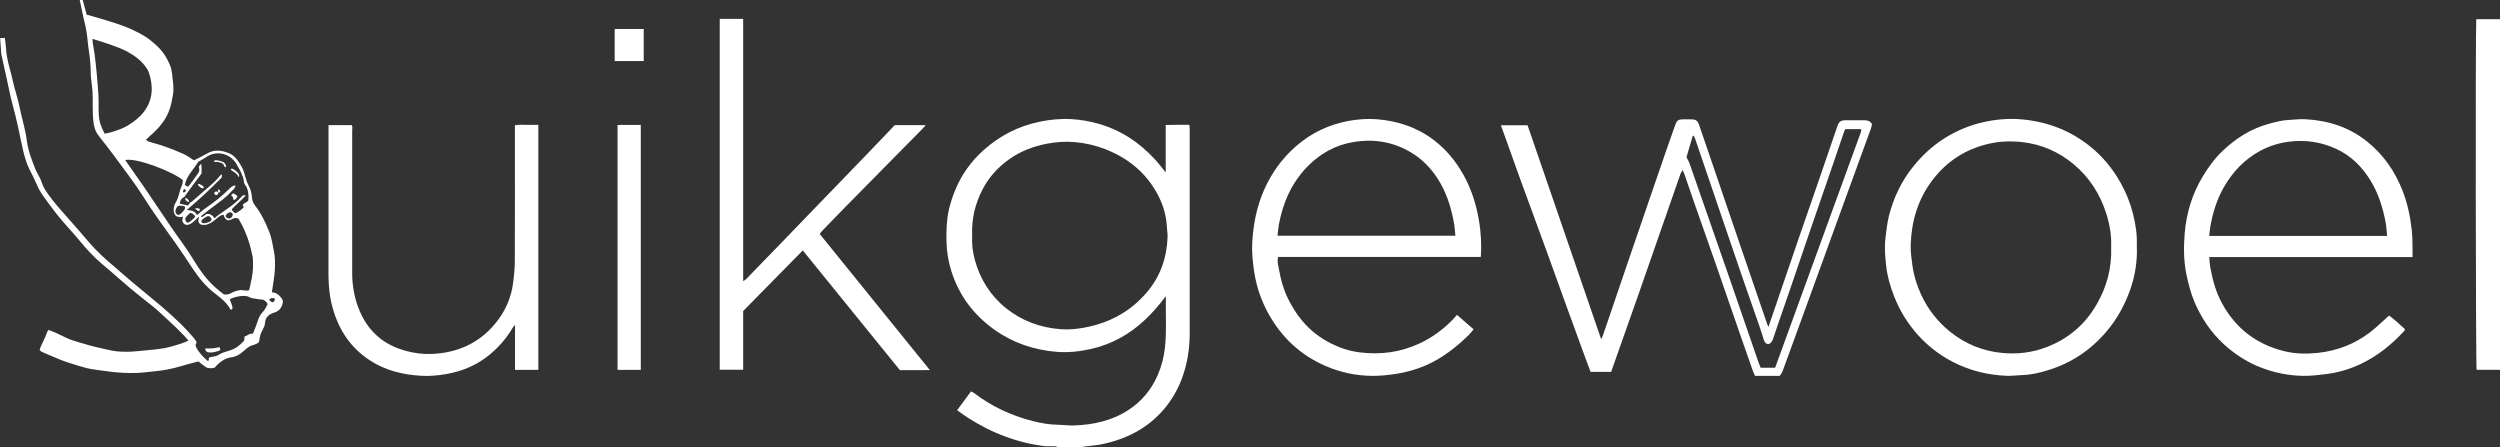
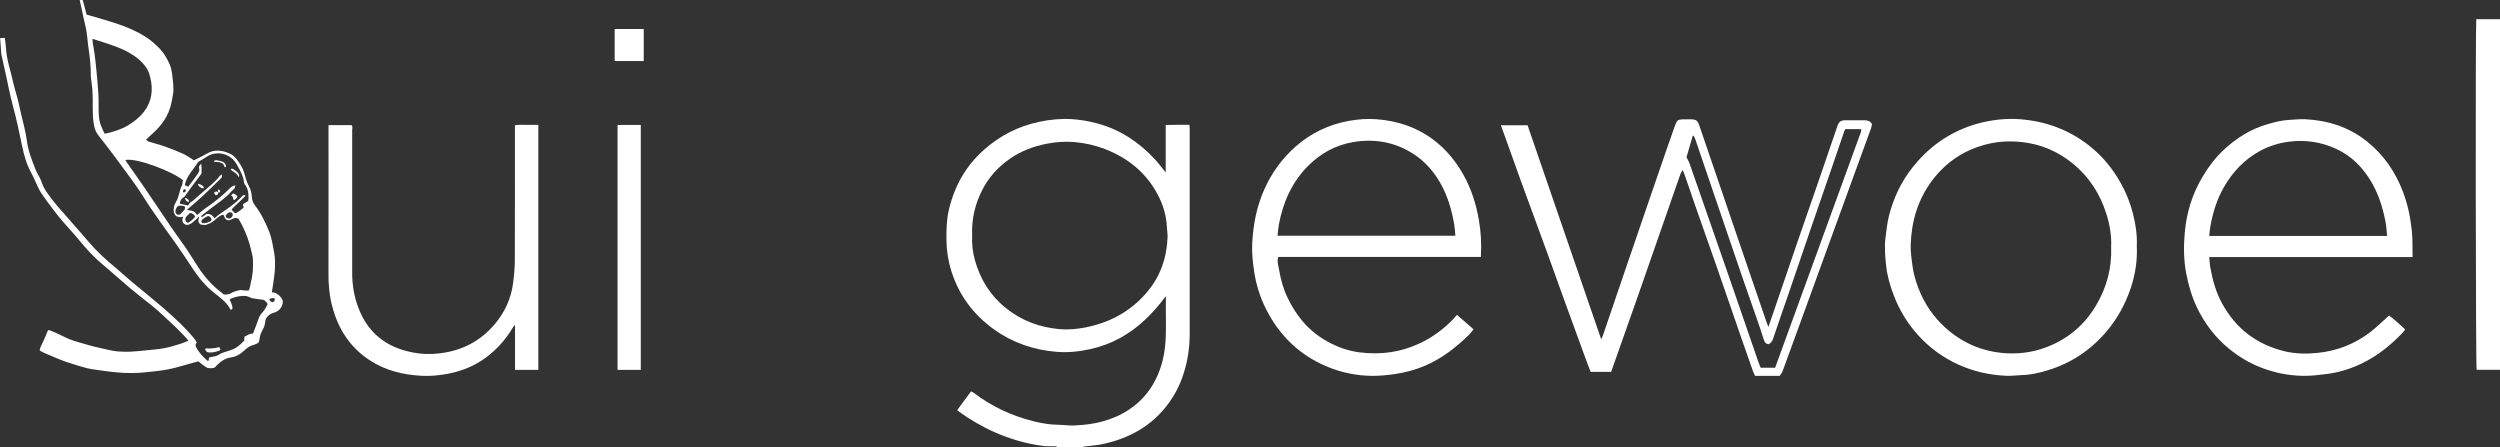
<svg xmlns="http://www.w3.org/2000/svg" id="a" viewBox="0 0 604.88 108.24">
  <rect x="0" y="0" width="604.88" height="108.24" fill="#333333" stroke="none" />
  <defs>
    <style>.n{fill:#ffffff;}.o{fill:#ffffff;}</style>
  </defs>
  <g id="b">
    <path id="c" class="o" d="M604.88,4.64c0,28.28,0,56.56,0,84.84h-5.66c-.21-.84-.3-82.79-.08-84.84h5.74Z" />
    <path id="d" class="o" d="M583.73,62.2h-49.2c.09,.89,.11,1.71,.26,2.52,.55,3.01,1.34,5.93,2.82,8.65,3.33,6.1,8.35,9.96,15.11,11.61,2.67,.65,5.4,.68,8.08,.4,4.69-.49,9-2.17,12.75-5.07,1.54-1.19,2.93-2.58,4.49-3.97,1.32,.97,2.58,2.15,3.84,3.31-.07,.19-.08,.33-.15,.4-2.99,3.26-6.38,6.01-10.37,7.93-2.71,1.3-5.59,2.18-8.61,2.54-1.82,.22-3.62,.45-5.46,.42-3.52-.05-6.92-.73-10.2-1.99-2.84-1.09-5.41-2.64-7.77-4.57-3.36-2.74-5.9-6.11-7.77-10-1.24-2.58-2.01-5.31-2.57-8.11-.65-3.28-.66-6.6-.38-9.88,.41-4.86,1.81-9.46,4.35-13.68,1.38-2.3,2.96-4.44,4.91-6.28,3.19-3.02,6.81-5.3,11.09-6.47,1.57-.43,3.13-.85,4.76-.93,1.35-.06,2.7-.25,4.05-.18,5.56,.29,10.64,1.91,15.04,5.46,3.94,3.18,6.69,7.19,8.52,11.88,1.2,3.08,1.86,6.27,2.22,9.56,.23,2.11,.13,4.2,.19,6.46Zm-6.17-5.12c-.12-1.15-.15-2.22-.35-3.26-.68-3.6-1.76-7.06-3.7-10.21-2.04-3.3-4.69-5.94-8.22-7.57-3.63-1.68-7.45-2.28-11.47-1.76-2.48,.32-4.8,1.05-6.97,2.22-3.77,2.04-6.62,5.05-8.76,8.75-1.72,2.99-2.71,6.23-3.3,9.6-.13,.72-.17,1.46-.26,2.24h43.04Z" />
    <path id="e" class="o" d="M517.01,59.6c.14,3.53-.39,6.89-1.49,10.15-1.31,3.86-3.23,7.39-5.9,10.52-3.85,4.51-8.58,7.64-14.24,9.34-1.93,.58-3.89,1.07-5.93,1.13-1.35,.04-2.7,.24-4.05,.18-4.03-.18-7.91-1.03-11.6-2.72-3.75-1.71-7-4.1-9.75-7.15-2.5-2.77-4.42-5.91-5.77-9.38-.94-2.4-1.66-4.88-1.93-7.44-.24-2.24-.44-4.49-.14-6.78,.23-1.73,.39-3.46,.81-5.15,1.12-4.44,3.04-8.5,5.94-12.07,2.1-2.59,4.5-4.83,7.31-6.64,3-1.93,6.23-3.28,9.7-4.05,2.89-.64,5.82-.91,8.77-.69,6.2,.47,11.83,2.53,16.74,6.39,3.17,2.49,5.69,5.55,7.65,9.07,1.27,2.29,2.26,4.7,2.91,7.24,.69,2.67,1.09,5.37,.96,8.05Zm-6.22,.2c.14-2.66-.31-5.39-1.15-8.06-1.51-4.77-4.09-8.83-7.97-12.05-3.65-3.02-7.83-4.82-12.5-5.32-2.64-.28-5.32-.2-7.96,.41-5.7,1.31-10.3,4.31-13.78,8.97-3.4,4.56-4.94,9.78-5.13,15.43-.06,1.71,.19,3.4,.42,5.09,.33,2.42,1.05,4.71,2.05,6.91,1.63,3.56,3.97,6.59,7.03,9.06,3.69,2.98,7.9,4.69,12.57,5.15,3.67,.36,7.29-.06,10.78-1.39,5.3-2.02,9.36-5.51,12.17-10.4,2.42-4.21,3.66-8.76,3.48-13.8Z" />
    <path id="f" class="n" d="M452.93,30.03c-.06,.29-.11,.68-.24,1.04-1.32,3.64-2.66,7.28-3.98,10.92-1.92,5.27-3.84,10.55-5.76,15.83-2.24,6.17-4.48,12.34-6.73,18.51-1.63,4.5-3.27,8.99-4.92,13.48-.16,.42-.47,.79-.69,1.13h-5.97c-.18-.4-.38-.77-.52-1.17-.96-2.72-1.91-5.44-2.86-8.17-1.94-5.6-3.86-11.21-5.81-16.81-1.81-5.19-3.65-10.37-5.46-15.55-.82-2.35-1.62-4.71-2.43-7.06-.1-.29-.24-.57-.44-1.04-.23,.4-.42,.63-.51,.89-1.29,3.69-2.57,7.39-3.86,11.08-2.17,6.23-4.34,12.47-6.52,18.7-1.25,3.58-2.53,7.16-3.79,10.74-.87,2.46-1.73,4.91-2.62,7.42h-4.97c-.41-1.08-.84-2.18-1.24-3.29-1.74-4.75-3.48-9.5-5.2-14.26-1.31-3.61-2.58-7.22-3.9-10.83-2.22-6.09-4.47-12.17-6.69-18.26-1.25-3.42-2.45-6.85-3.68-10.27-.32-.89-.65-1.78-1-2.75h6.46c5.9,17.15,11.81,34.33,17.81,51.78,.23-.52,.38-.8,.48-1.1,1.85-5.42,3.68-10.85,5.54-16.27,1.99-5.83,4-11.67,6-17.5,1.27-3.7,2.54-7.4,3.82-11.1,.68-1.97,1.38-3.94,2.08-5.91,.39-1.08,.72-1.31,1.83-1.34,.64-.01,1.28,0,1.92,0,1.29,.01,1.67,.29,2.08,1.51,1.58,4.64,3.17,9.27,4.75,13.91,1.94,5.68,3.88,11.37,5.82,17.05,1.92,5.61,3.84,11.22,5.76,16.82,.09,.26,.21,.51,.38,.95,.55-1.6,1.05-3.04,1.54-4.49,1.85-5.42,3.7-10.85,5.56-16.27,1.81-5.27,3.65-10.53,5.47-15.8,1.38-4,2.74-8,4.11-12.01,.39-1.13,.82-1.44,2.02-1.45,1.48,0,2.96-.02,4.44,0,.72,0,1.44,.1,1.93,.94Zm-6.45,1.23c-.09,.16-.19,.29-.24,.44-.9,2.62-1.78,5.24-2.68,7.86-1.83,5.31-3.67,10.61-5.49,15.91-1.78,5.2-3.54,10.4-5.32,15.59-1.26,3.66-2.55,7.31-3.78,10.98-.21,.63-.55,1.02-1.08,1.24-.72-.09-.96-.54-1.14-1.11-.47-1.51-.97-3.01-1.49-4.5-1.24-3.59-2.51-7.16-3.75-10.75-1.94-5.64-3.86-11.29-5.78-16.94-1.85-5.42-3.69-10.85-5.54-16.27-.1-.3-.27-.59-.41-.88l-.22,.04c-.52,1.77-1.03,3.54-1.51,5.18,.28,.54,.55,.94,.7,1.38,1.82,5.18,3.62,10.37,5.42,15.56,1.39,3.99,2.79,7.98,4.17,11.98,2.35,6.8,4.68,13.6,7.03,20.4,.19,.55,.42,1.09,.62,1.6h3.51c6.93-19.04,13.86-38.06,20.77-57.07,.06-.18,.03-.39,.05-.65h-3.83Z" />
    <path id="g" class="o" d="M358.29,62.16h-49.02c-.34,1.11,.04,2.13,.2,3.1,.4,2.38,1.05,4.7,2.12,6.9,.96,1.97,2.1,3.81,3.52,5.5,1.95,2.34,4.31,4.12,7,5.47,2.13,1.07,4.38,1.8,6.76,2.11,5.09,.66,9.96,.02,14.62-2.16,2.96-1.38,5.54-3.27,7.83-5.57,.39-.39,.75-.83,1.2-1.33,1.38,1.2,2.66,2.31,4.02,3.5-.41,.48-.75,.96-1.16,1.36-3.1,3.02-6.47,5.66-10.47,7.39-2.34,1.01-4.77,1.68-7.28,2.05-1.85,.27-3.7,.47-5.57,.46-3.93-.03-7.71-.82-11.32-2.38-5.98-2.59-10.52-6.78-13.71-12.44-1.81-3.2-3-6.64-3.56-10.26-.36-2.35-.62-4.74-.49-7.13,.25-4.42,1.06-8.7,2.87-12.79,1.8-4.08,4.34-7.6,7.68-10.53,3.69-3.23,7.96-5.28,12.81-6.16,2.21-.4,4.43-.57,6.65-.41,5.13,.38,9.86,1.94,13.98,5.09,2.95,2.25,5.26,5.07,7.08,8.31,1.94,3.46,3.13,7.18,3.78,11.07,.48,2.87,.67,5.77,.46,8.85Zm-6.16-5.1c-.09-.97-.12-1.85-.27-2.71-.61-3.53-1.58-6.94-3.38-10.08-1.57-2.74-3.59-5.08-6.22-6.84-4.5-3.01-9.5-3.94-14.78-3.07-4.35,.72-8.08,2.8-11.16,5.95-1.87,1.91-3.37,4.12-4.53,6.54-1.13,2.37-1.87,4.87-2.36,7.44-.17,.88-.22,1.79-.33,2.75h43.02Z" />
    <path id="h" class="o" d="M253.12,107.98c-3.36-.36-6.61-1.16-9.78-2.32-3.25-1.19-6.32-2.76-9.23-4.63-.86-.55-1.67-1.17-2.53-1.78,1.16-1.58,2.24-3.04,3.35-4.54,.23,.11,.43,.16,.58,.27,4.34,3.33,9.2,5.6,14.48,6.93,1.92,.48,3.88,.83,5.88,.86,1.35,.02,2.7,.22,4.05,.17,4.7-.17,9.19-1.16,13.2-3.8,3.18-2.09,5.49-4.92,7-8.4,.92-2.12,1.48-4.33,1.74-6.63,.45-3.94,.13-7.9,.23-11.85,0-.15-.03-.3-.06-.56-1.53,2.08-3.15,3.94-4.94,5.63-3.77,3.57-8.16,6-13.24,7.13-2.73,.61-5.51,.9-8.29,.66-5.47-.46-10.53-2.18-15.02-5.39-5.04-3.61-8.58-8.35-10.41-14.3-.72-2.35-1.1-4.78-1.13-7.26-.03-2.48,.02-4.95,.57-7.36,.33-1.46,.79-2.9,1.33-4.29,1.55-4,3.97-7.44,7.18-10.28,3.87-3.43,8.33-5.72,13.44-6.78,2.59-.54,5.19-.79,7.81-.63,2.09,.13,4.16,.49,6.19,1.04,5.54,1.51,10.1,4.55,13.96,8.73,.89,.96,1.66,2.02,2.57,3.13v-11.49c1.03-.01,1.97-.03,2.91-.04,.92,0,1.83,0,2.82,0,.03,.35,.07,.66,.07,.96,0,16.52,0,33.03,0,49.55,0,3.76-.59,7.41-1.91,10.94-.99,2.63-2.37,5.01-4.16,7.17-3.99,4.79-9.21,7.43-15.2,8.67-1.39,.29-2.83,.36-4.24,.55-.22,.03-.44,.12-.66,.18h-5.76c-.15-.08-.3-.22-.45-.23-.77-.03-1.54-.03-2.32-.03Zm-17.9-51.14c-.12,1.99,.09,4.05,.64,6.05,1.29,4.64,3.69,8.56,7.48,11.62,3.86,3.11,8.29,4.74,13.19,5.14,1.98,.16,3.96-.03,5.93-.4,5.93-1.12,10.96-3.8,14.93-8.41,3.35-3.89,4.93-8.44,5.11-13.51,.03-.79-.14-1.58-.17-2.37-.12-2.78-.9-5.39-2.19-7.83-2.81-5.34-7.2-8.89-12.77-11.06-2.38-.92-4.85-1.47-7.37-1.69-2.22-.2-4.44-.04-6.65,.38-3.24,.62-6.24,1.74-8.96,3.62-2.83,1.96-5.09,4.41-6.68,7.48-1.76,3.42-2.65,7.03-2.5,10.98Z" />
-     <path id="i" class="o" d="M179.81,75.25v14.21h-5.67V4.56h5.67v63.45c.31-.19,.51-.27,.65-.41,2.87-2.95,5.74-5.9,8.6-8.86,2.06-2.12,4.1-4.26,6.15-6.38,2.33-2.41,4.67-4.82,7-7.24,2.47-2.56,4.95-5.11,7.41-7.67,2.3-2.39,4.59-4.79,6.88-7.18h7.49c-.28,.31-.48,.57-.71,.8-6.29,6.37-12.58,12.74-18.86,19.12-1.85,1.88-3.68,3.78-5.51,5.68-.19,.19-.34,.42-.58,.73,8.85,10.94,17.68,21.85,26.64,32.93-1.32,.04-2.48,.02-3.64,.02-1.16,0-2.32,0-3.6,0-7.78-9.59-15.6-19.23-23.49-28.96-4.86,4.94-9.65,9.8-14.45,14.68Z" />
    <path id="j" class="n" d="M148.72,14.77V7.02h7.03v7.75h-7.03Z" />
    <path id="k" class="n" d="M155.04,89.49h-5.62V30.24c.94,0,1.88-.02,2.82-.02,.91,0,1.82,0,2.8,0v59.28Z" />
    <path id="l" class="o" d="M130.25,89.49h-5.64v-10.87c-.26,.3-.4,.43-.49,.58-1.99,3.34-4.57,6.11-7.86,8.2-2.51,1.59-5.25,2.55-8.16,3.08-2.04,.37-4.1,.56-6.17,.44-4.5-.25-8.77-1.3-12.58-3.82-4.62-3.06-7.44-7.4-8.89-12.69-.73-2.66-1-5.37-.99-8.13,.03-11.6,.01-23.19,.01-34.79v-1.22h5.61c.27,.38,.12,.83,.12,1.25,.01,11.52,.02,23.03,0,34.55,0,2.85,.46,5.61,1.45,8.27,2.07,5.58,6,9.14,11.78,10.62,1.97,.5,3.98,.77,6.01,.68,6.13-.26,11.36-2.53,15.33-7.3,2.35-2.82,3.86-6.09,4.35-9.76,.24-1.81,.42-3.64,.43-5.46,.04-10.48,.02-20.96,.02-31.43v-1.37c.96-.22,1.92-.08,2.86-.11,.91-.02,1.83,0,2.81,0v59.27Z" />
    <path class="n" d="M53.16,84.79c-.18,.08-1.93,.77-3.08,.38-.59-.58-.54-.92-.03-.87s1.84,.03,3-.31c.35,.5,.31,.71,.12,.79Z" />
    <path class="n" d="M51.95,39.19c-.16,.01-.26-.3,.08-.4,.71-.1,1.96,.38,2.12,.49s.56,.61,.56,.98c-.55,.79-.23-.65-1.24-.87-.48-.09-.4-.27-1.53-.19Z" />
    <path class="n" d="M57.79,42.12c.12,.25,.08,.87-.04,.72s-.18-.7-1.63-1.54c-.13-.16-.47-.34-.13-.48s1.2,.63,1.29,.7,.39,.36,.51,.61Z" />
    <path class="n" d="M56,47.38c-.23-.08,.07-.23,.13-.32,.06-.09,.14-.23,.29-.26s1.02,.53,1.02,.7-.46,.87-.78,.87-.27-.61-.32-.68c-.17-.19-.11-.24-.34-.32Z" />
    <path class="n" d="M47.94,44.52c.16-.22,1.64,.6,1.34,.97s-1.59-.63-1.34-.97Z" />
    <path class="n" d="M45.69,48.8c-.27,.26-1.1-.6-.84-.87,.17-.18,1.11,.61,.84,.87Z" />
    <path class="n" d="M52.83,46.55c.07,.36-.32,.67-.53,.67s-.21-.08-.42-.36,.16-.44,.32-.51,.51,.04,.65,.22-.02-.02-.02-.02Z" />
-     <path class="n" d="M48.26,50.49c.12,.08,.13,.28-.03,.52s-.81-.29-.97-.52,.88-.08,1,0Z" />
    <path class="n" d="M52.85,46.57c-.11-.1-.17-.54,0-.73s.52,.54,.41,.64-.28,.05-.43,.07c0,0,.13,.12,.02,.02Z" />
    <path id="m" class="n" d="M41.63,17.78c.13,1.54,.51,3.42,.24,5-.2,1.16-.39,2.28-.75,3.42-.88,2.77-2.67,4.81-4.79,6.65-.32,.27-.61,.57-1.01,.95,.34,.23,.5,.44,.77,.51s2.58,.7,3.84,1.15c1.52,.54,3.02,1.13,4.49,1.8,.88,.41,1.67,1.01,2.51,1.53,1.11-.57,2.16-1.05,3.14-1.63,1.79-1.06,3.57-.82,5.35-.08,1.44,.6,2.22,1.86,2.98,3.14,.58,.97,.81,2.06,1.12,3.12,.18,.63,.44,1.2,.75,1.79,.4,.76,.6,1.62,.66,2.48,.06,.81,.28,1.49,.77,2.11,1.48,1.88,2.48,4.02,3.39,6.23,.66,1.62,.88,3.31,1.21,4.99,.29,1.47,.28,2.94,.2,4.4-.08,1.41-.35,2.81-.54,4.22-.05,.38-.12,.75-.19,1.16,.34,.06,.58,.06,.79,.14,1,.39,1.91,1.54,1.88,2.13-.08,1.24-.86,2.29-2.05,2.63-1.41,.41-2.19,1.2-2.27,2.53-.05,.72-.37,1.27-.69,1.87-.2,.37-.37,.77-.48,1.18-.15,.52-.18,1.34-.34,1.59s-.89,.57-1.33,.68c-.85,.21-1.48,.7-2.1,1.27-.91,.83-1.9,1.54-3.18,1.71-1.43,.19-2.56,.95-3.56,1.95-.2,.2-.31,.46-.65,.59s-1.2,.14-1.64,0-2.15-1.55-2.15-1.55c-1.46,.4-2.88,.75-4.27,1.17-2.01,.61-4.08,1.01-6.17,1.21-1.79,.18-2.73,.33-4.52,.41-.97,.03-2.59,.03-3.23-.02s-1.99-.15-2.39-.19c-1.73-.21-3.45-.44-5.17-.7-.42-.06-.84-.15-1.26-.25-1.29-.34-2.84-.8-4.82-1.46-1.56-.52-2.94-1.16-4.46-1.79-.53-.22-1.91-.8-2.06-1.02s.31-1.15,.31-1.15c.38-.84,.69-1.39,1.01-2.19s.59-1.69,.88-1.61c.21,.06,1.52,.63,1.91,.8,.86,.37,2.29,1.13,3.03,1.42,1.08,.43,3.5,1.1,3.64,1.14,1.7,.55,4.2,1.08,5.29,1.33,1.73,.38,2.45,.52,3.93,.55,.8,.02,.97,.04,1.99,0s2.64-.22,3.9-.34,2.91-.26,4.33-.53c1.34-.25,2.65-.69,3.96-1.09,.56-.17,1.09-.43,1.77-.71-.2-.32-2.01-2.23-2.89-3.06s-4.7-4.45-5.8-5.29c-.96-.73-3.53-2.77-5.46-4.37-1.49-1.24-4.22-3.71-6.73-5.8-2.09-1.75-3.9-3.75-5.62-5.85-1.21-1.48-2.53-2.86-3.77-4.31-.75-.87-1.49-1.76-2.18-2.68-1.1-1.46-2.22-2.91-3.22-4.43-.6-.92-1-1.97-1.48-2.97-.31-.64-.58-1.3-.93-1.92-1.11-2-1.7-4.17-2.16-6.38-.67-3.24-1.35-6.48-2.22-9.68-.85-3.12-1.39-6.32-2.14-9.47-.18-.75-.43-1.92-.65-2.95-.06-.28-.08-.56-.08-.84l-.24-3.2c.27,.02,.83-.07,1.14-.05,.11,.92,.26,1.81,.3,2.7,.12,2.15,.76,4.19,1.29,6.25,.26,1.03,.46,2.07,.75,3.09,.46,1.63,.93,3.26,1.27,4.92,.54,2.62,1.37,5.21,1.71,7.87,.33,2.55,1.26,4.87,2.19,7.21,.1,.25,.23,.5,.37,.73,.48,.8,.86,1.59,1.15,2.46,.3,.91,.86,1.76,1.42,2.54,.72,1.01,1.48,2,2.29,2.94,2.47,2.87,5.02,5.66,7.46,8.55,1.94,2.3,4.15,4.3,6.44,6.22,1.41,1.18,2.76,2.42,4.16,3.59,2.44,2.04,4.92,4.03,7.35,6.1,1.51,1.29,2.97,2.65,4.41,4.03,1,.97,1.94,2.01,2.86,3.05,.39,.44,.99,1.23,.99,1.46s-.27,.2-.25,.73,1.33,2.44,2.99,3.77c.31-.12,.12-.87,.36-.91s1.01-.19,1.54-.31c.21-.05,.52-.2,.7-.32,.81-.54,1.75-.74,2.65-1.03,1.4-.44,2.26-1.04,3.52-2.4l.07-.96c.67-.21,1.2-.84,2.05-.71,.07-.17,.16-.42,.25-.67,.31-.8,.66-1.6,.91-2.42,.25-.8,.57-1.51,1.19-2.13,.5-.51,1.03-1.55,1.16-1.84s-.67-1.11-1.11-1.16-1.73-.2-2.58-.36c-.37-.07-.7-.32-1.07-.43-1.83-.5-4.49,.59-4.38,.77s1.01,2.15,.53,2.35-.49-.22-.59-.39c-.92-1.5-2.32-2.52-3.66-3.57-2.07-1.62-3.7-3.6-5.15-5.77-1.43-2.14-2.83-4.31-4.33-6.41-2.65-3.71-5.37-7.37-7.79-11.25-1.7-2.72-3.69-5.27-5.58-7.87-1.14-1.58-2.33-3.12-3.51-4.67-.63-.82-1.31-1.6-1.9-2.45-.6-.85-.83-1.83-.97-2.88-.35-2.55-.08-5.1-.26-7.64-.07-1.06-.26-2.12-.37-3.18-.02-.19-.03-.39-.03-.58,0-2.04-.17-4.05-.49-6.07-.24-1.48-.31-2.99-.55-4.48-.19-1.19-.51-2.37-.77-3.55-.3-1.37-.59-2.75-.88-4.13h.72l.96,3.58c1.43,.41,2.84,.78,4.22,1.22,1.91,.61,3.85,1.15,5.69,1.93,1.99,.85,3.98,1.8,5.67,3.17,1,.81,1.96,1.67,2.79,2.72,.93,1.17,1.81,3.07,2.03,3.81m3.13,29.42c-.07,.11-.21,.3-.21,.52-.05,.43,.54,.16,.63-.02s0-.56-.21-.5c.07-.03,.16,.04,.04-.01s-.21-.04-.24,.02Zm1.51,3.2c.2-.12,.42-.22,.59-.37,.81-.7,1.62-1.41,2.42-2.12,1.42-1.26,2.97-2.38,4.13-3.92,.13-.17,.35-.28,.53-.41,.08,.37,.04,.71-.15,.9-1.5,1.49-3.01,2.97-4.56,4.41-1.16,1.08-2.38,2.1-3.74,3.28,.72,.16,1.27,.17,1.69,.41,.39,.23,.64,.7,.78,.85,.64-.53,1.25-1.12,1.94-1.59,2.07-1.41,4.03-2.96,5.82-4.72,.39-.38,.75-.81,1.53-.87-.11,.32-.14,.58-.27,.76-.21,.27-.53,.46-.75,.72-1.39,1.62-3.19,2.74-4.85,4.03-.72,.56-1.45,1.1-2.17,1.66-.09,.07-.49,.48-.13,.47,.33,0,.74-.47,1.08-.68,.92-.21,1.54,.29,2.04,1.01,.27-.26,.45-.47,.68-.63,2.07-1.47,4.25-2.81,5.96-4.74,.1-.11,.26-.19,.4-.23,.09-.03,.3-.04,.44,.07s-3.33,3.2-3.35,3.35,.63,.93,.92,.94,1.78-1.1,1.94-1.37-.1-.27-.12-.4c-.03-.14-.07-.25,.06-.43s1.09-.58,1.2-.82,.24-2.75-.74-3.8c-.14-.15-.24-.41-.28-.64-.1-.6-.18-1.27-.37-1.51,0,0-.1-.21-.2-.54s-.83-1.7-1.33-2.52c-1.63-2.65-5.02-3.1-7.16-1.6-.65,.45-1.36,.82-2.03,1.21-1.08,1.85-2.8,3.32-3.24,5.62l.83,.4c.8-1.08,1.62-2.1,2.34-3.17,.24-.36,.48-.81,.29-1.33-.14-.37,.11-.64,.52-1.09,.13,.96,.08,1.69,.07,2.4-1.01,1.36-2.01,2.69-2.99,4.02-.39,.53-.76,1.07-1.14,1.61-.69,.32-1.06,.86-1.14,1.65l2.01,.45,.5-.72Zm2.07,4.76c-.26-.68,.24-1.21,.12-1.31-.14-.02-1.46,1.37-1.96,1.63-.23,.12-.94,.6-1.6,.12-1.14-.84,.05-2.04-.46-1.77-.46,.24-1.09,.02-1.48-.11-.12-.04-.44-.41-.59-.91-.21-.73-.04-1.74,.49-2.59,.76-1.2,.76-2.61,1.38-3.83,.2-.4,.2-.91,.29-1.39-2.29-2.02-11.19-5.49-13.94-4.89,.16,.25,.3,.48,.46,.71,1.34,1.92,2.7,3.83,4.03,5.76,2.17,3.18,4.31,6.37,6.46,9.56,1.77,2.63,3.74,5.12,5.38,7.85,1.72,2.86,3.67,5.58,6.32,7.69,.43,.35,.87,.69,1.2,.96,.75,.09,1.3-.05,1.84-.37,.57-.34,1.21-.51,1.89-.66,.78-.17,1.48,.29,2.35,0,.07-.27,.2-.63,.28-1.01,.12-.58,.64-3.47,.32-1.74s.37-.79,.37-3.28-.08-1.82-.45-3.63-1.23-4.18-2.23-6.14c-.29-.56-.61-1.1-.84-1.5-1.19-.6-1.68,.56-2.6,.37-.75-.15-1-1.32-1-1.32-.64-.04-1.34,.61-2.16,1.3-.44,.38-.82,.6-1.11,.74-.27,.11-.84,.36-1.03,.4s-1.07,.04-1.42-.18m-23.05-21.88c.6-.14,1.14-.22,1.66-.38,1.38-.44,2.73-.85,4.01-1.65,1.47-.92,2.77-1.89,3.83-3.28,1.92-2.52,2.25-5.28,1.54-8.25-.17-.72-.38-1.47-.77-2.09-1.13-1.84-2.84-3.12-4.68-4.14-1.34-.74-2.81-1.26-4.25-1.78-1.39-.51-2.81-.9-4.3-1.37,.03,.35,.03,.67,.07,.97,.13,.86,.32,1.71,.43,2.58,.19,1.49,.36,2.99,.5,4.49,.17,1.85,.34,3.71,.45,5.57,.12,1.99-.11,3.98,.22,5.97,.2,1.24,.77,2.29,1.29,3.38Zm23.4,21.23c-.02,.92,2.19,.16,2.4-.25s-.37-1.05-.72-1.05-1.81,.88-1.68,1.3Zm-3.45-1.37c-.99,.85-.09,1.8,.26,1.67s1.26-.92,1.58-1.29-.8-1.24-1.21-1.01c-.2,.1,0,.08-.63,.63Zm-2.28-.26c.53,.23,1.12-.66,1.49-1.03,.27-.27,.44-.88,.12-1s-1.16-.23-1.5-.09-1.26,1.62-.11,2.13Zm12.46,.91c.56,0,1.1-.85,.73-1.26-.5-.56-1.16-.03-1.48,.39s.19,.88,.75,.87Zm10.99,19.36c-.18-.22-1.12-.01-1.25,.14-.17,.19,.47,.83,.76,.77,.51-.1,.59-.79,.49-.91Z" />
  </g>
</svg>